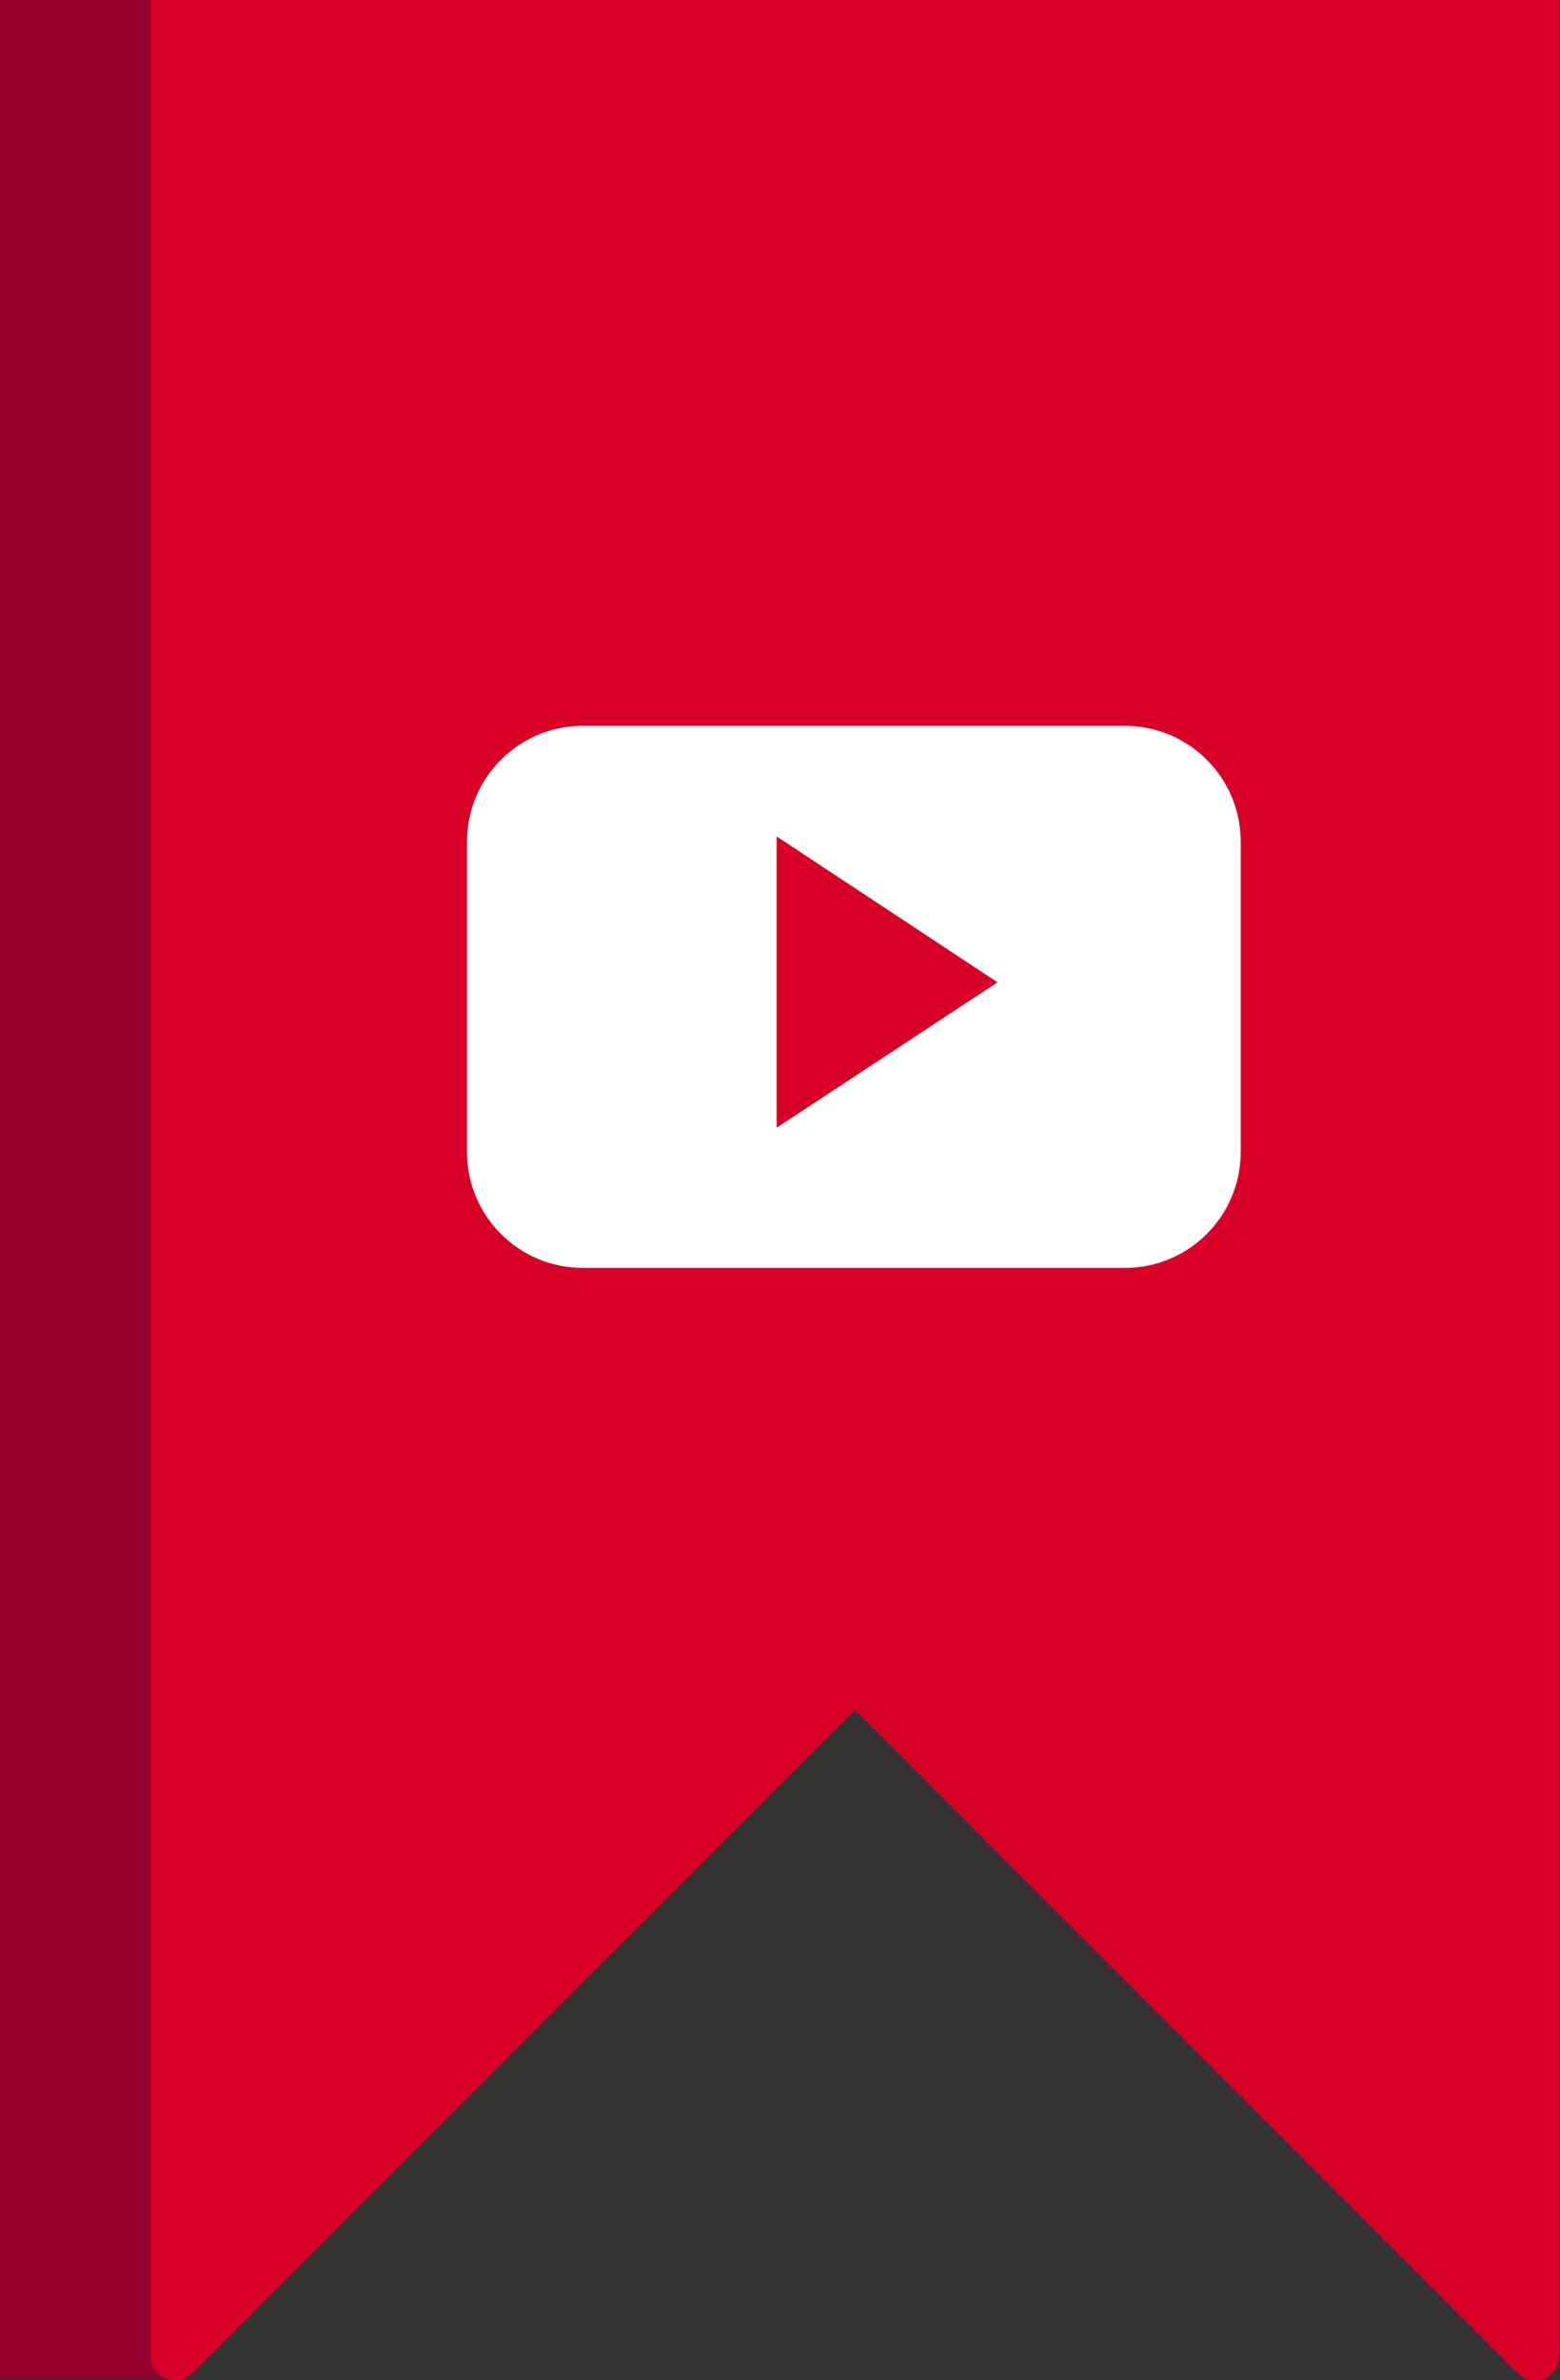
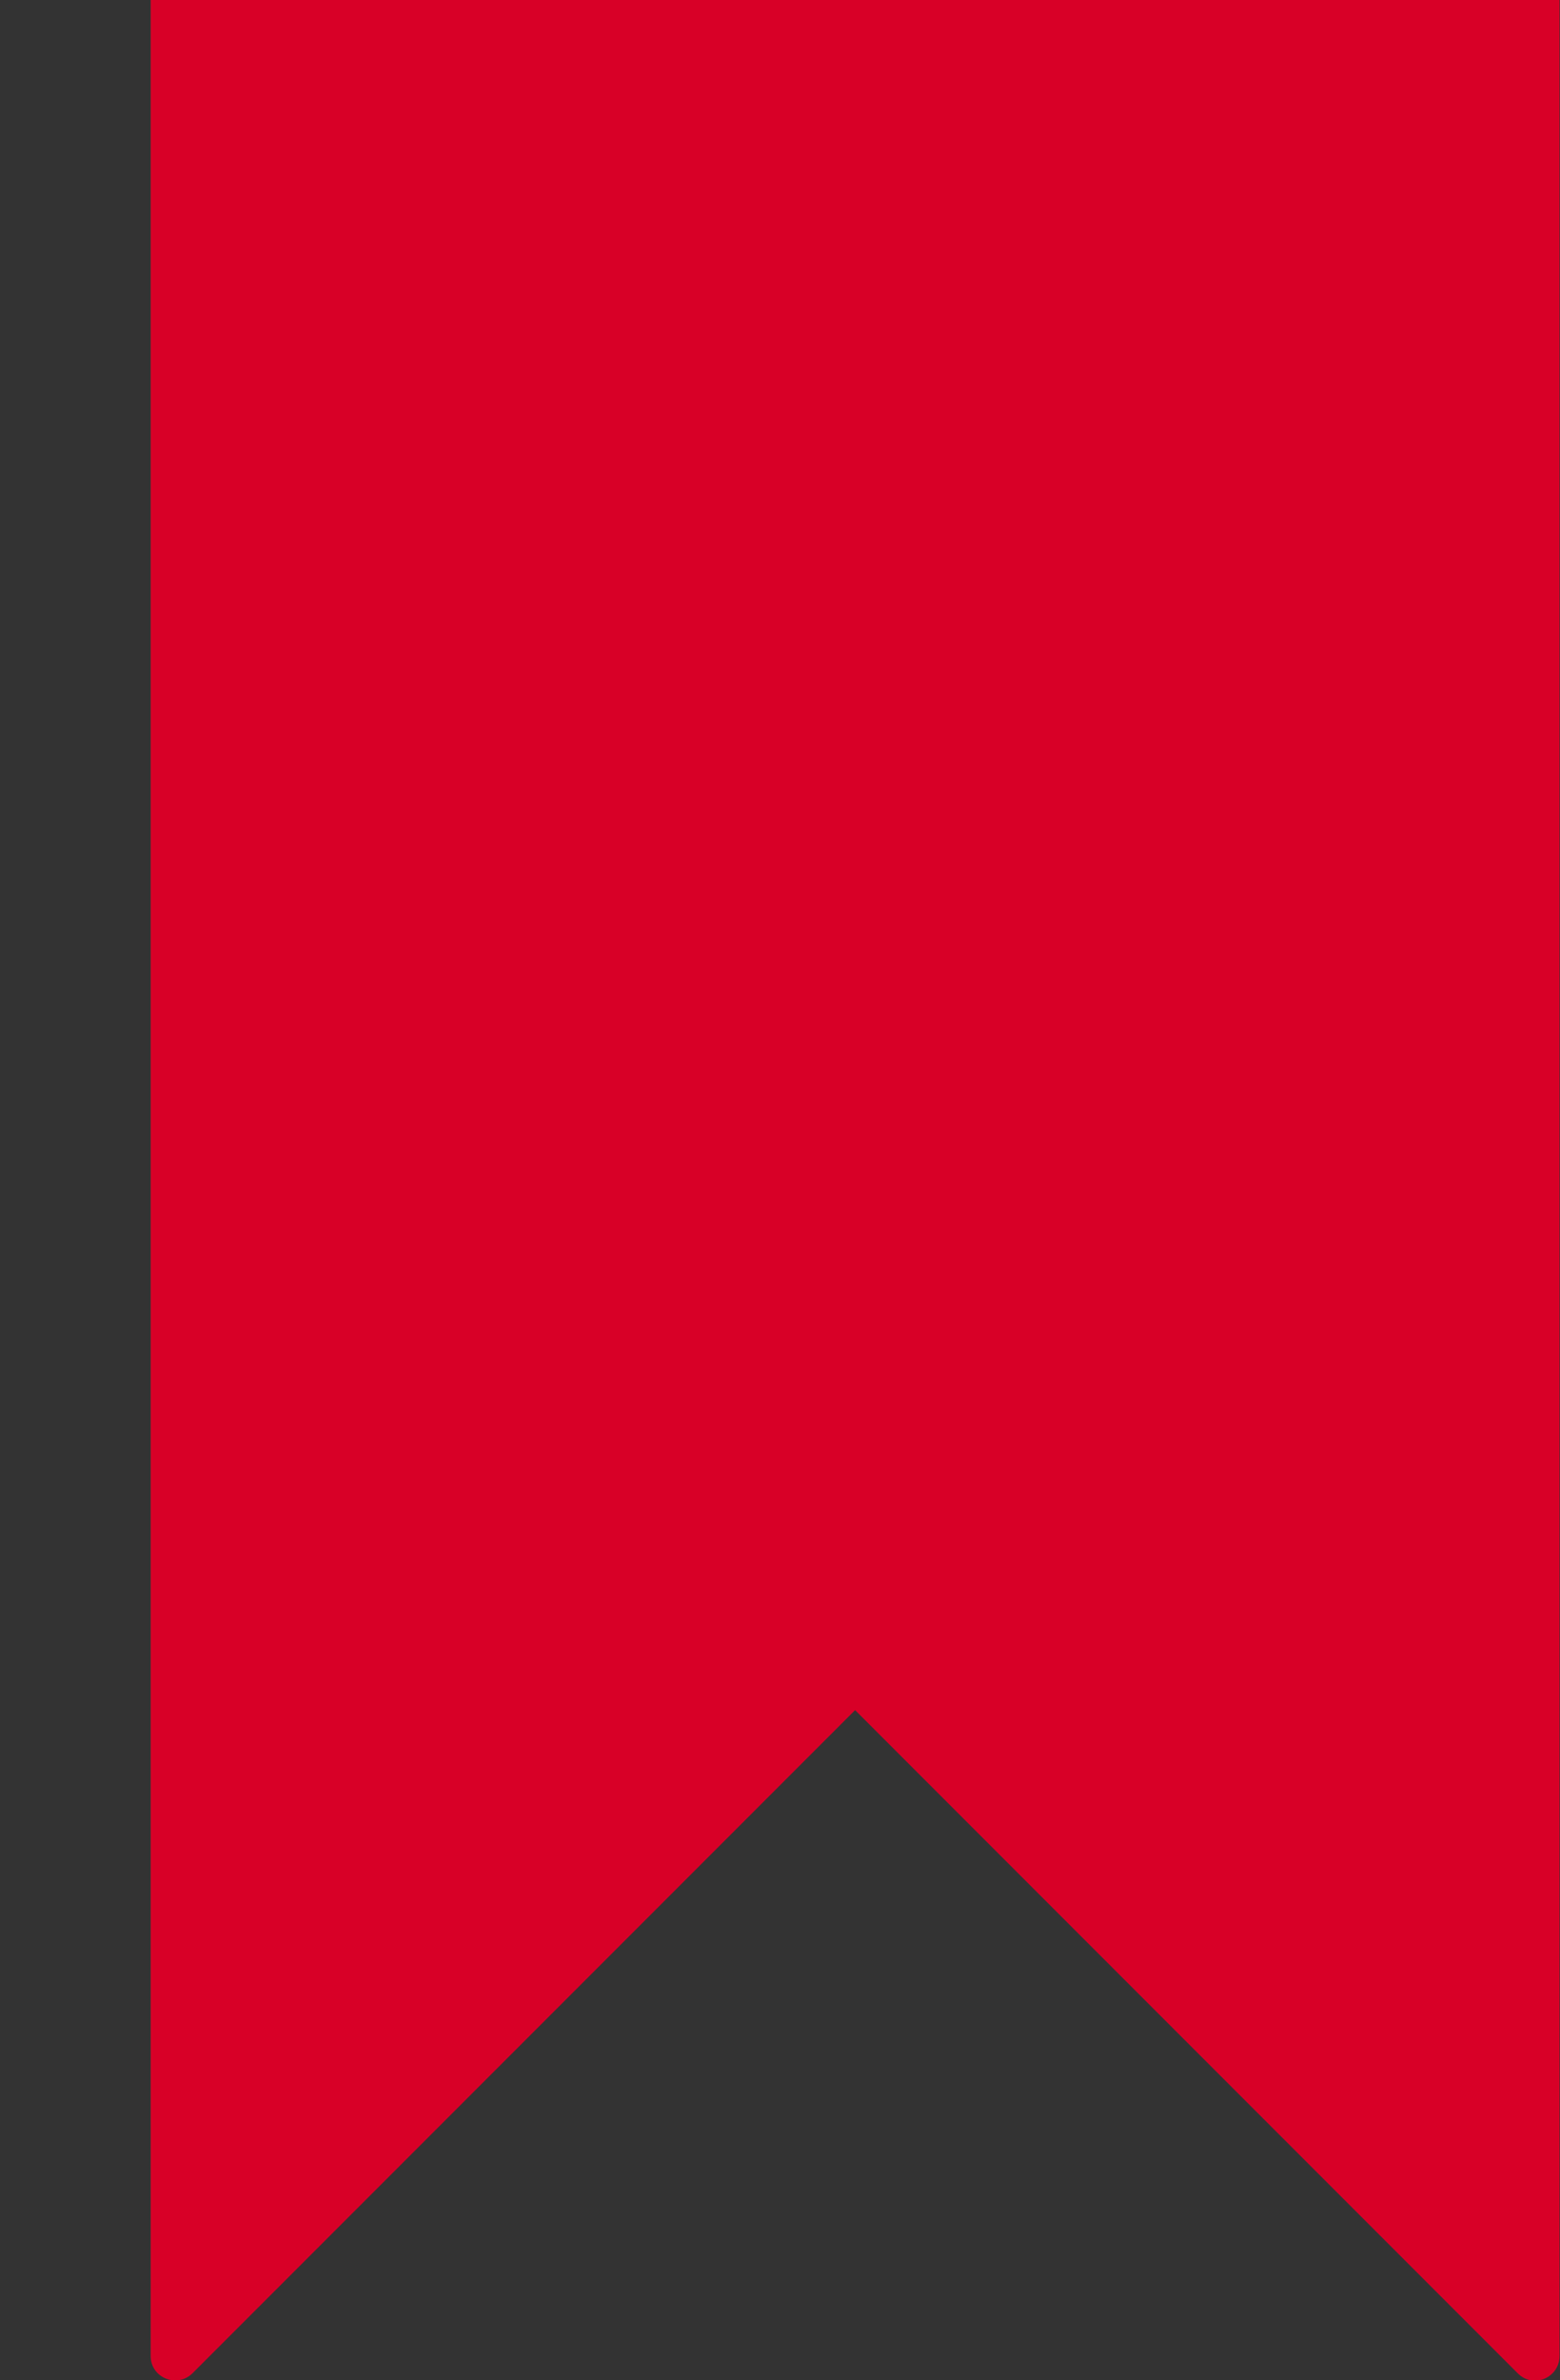
<svg xmlns="http://www.w3.org/2000/svg" version="1.1" id="Laag_1" x="0px" y="0px" viewBox="0 0 322 490.9" enable-background="new 0 0 322 490.9" xml:space="preserve">
  <rect x="0" y="0" width="322" height="490.9" fill="#333333" stroke="none" />
-   <rect fill="#96002E" width="34.1" height="490.5" />
  <g>
    <path fill="#D80027" d="M176.5,0H31.1v485.9c0,4.5,5.4,6.7,8.6,3.6l136.8-136.8l136.8,136.8c3.2,3.2,8.6,0.9,8.6-3.6V0H176.5z" />
  </g>
  <g>
-     <path id="YouTube__x28_alt_x29_" fill="#FFFFFF" d="M256.1,173.6c0-13.2-10.7-23.9-23.9-23.9H120.3c-13.2,0-23.9,10.7-23.9,23.9v64   c0,13.2,10.7,23.9,23.9,23.9h111.9c13.2,0,23.9-10.7,23.9-23.9V173.6z M160.3,232.6v-60.1l45.6,30.1L160.3,232.6z" />
-   </g>
+     </g>
</svg>